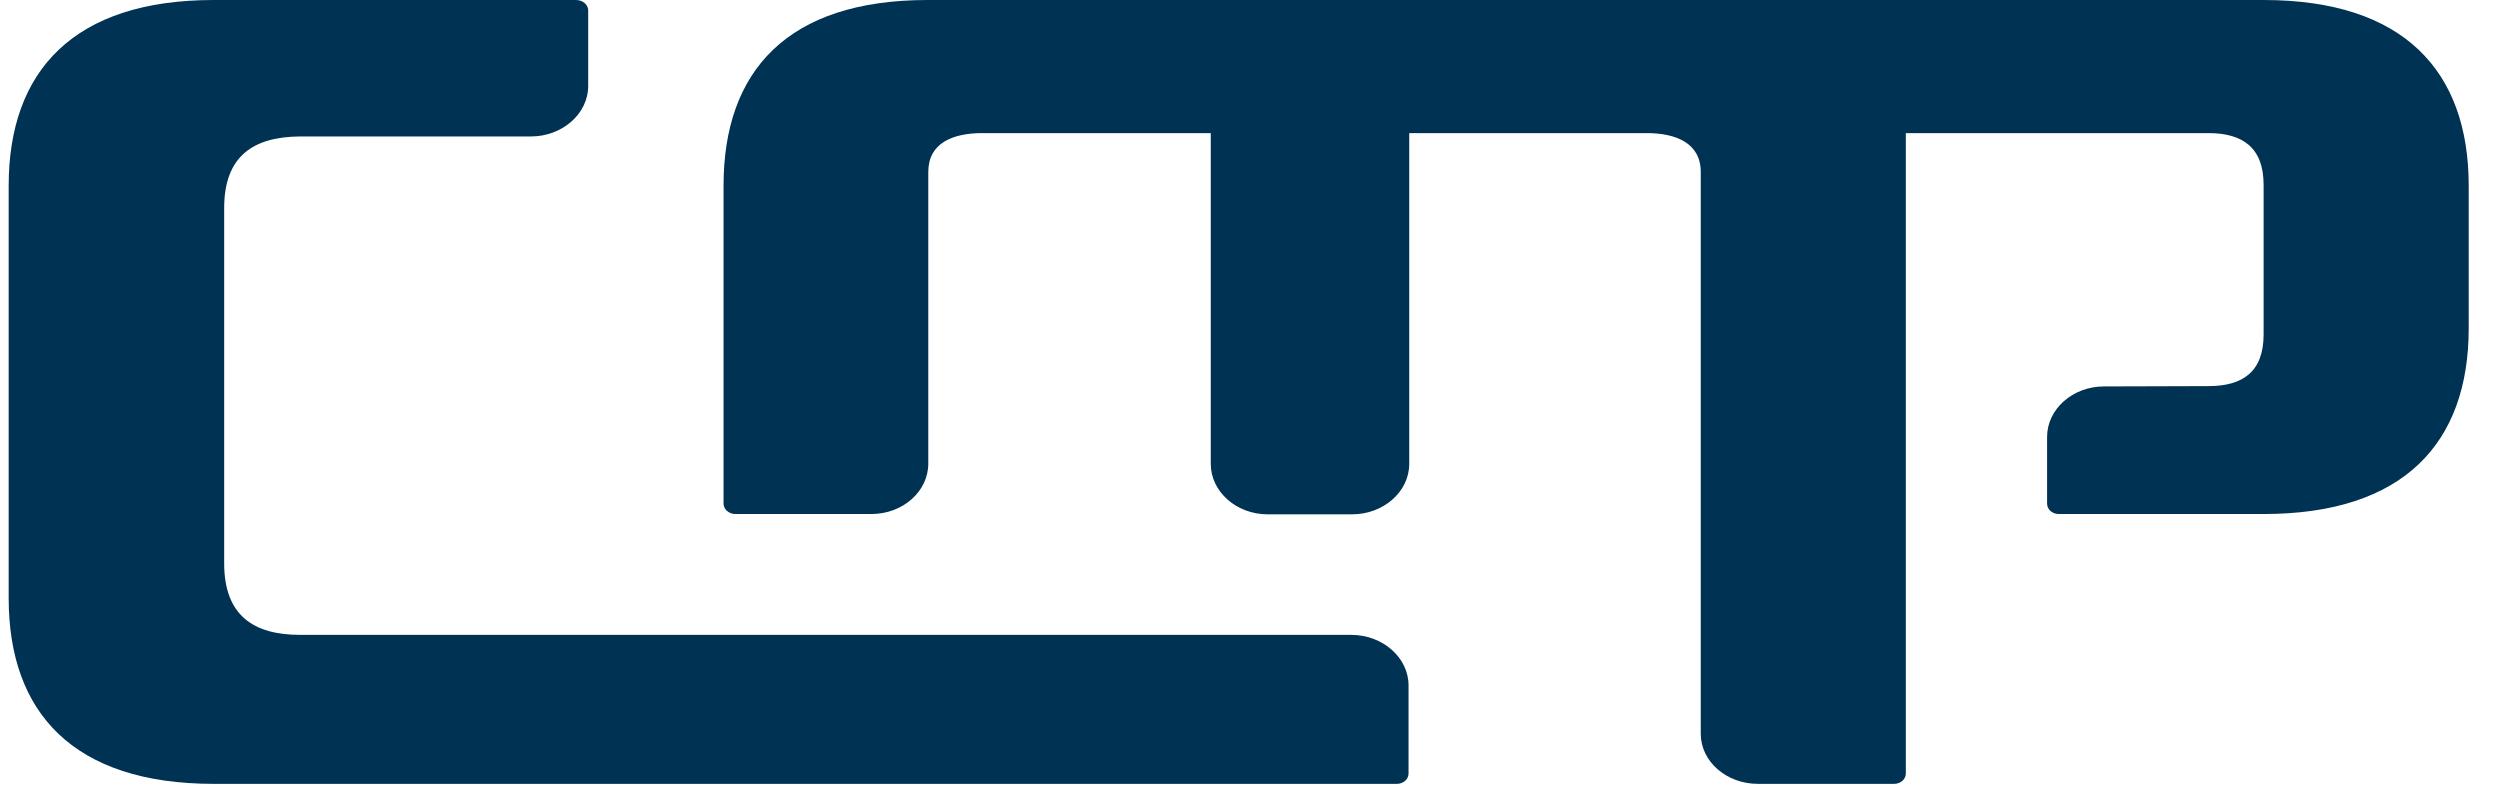
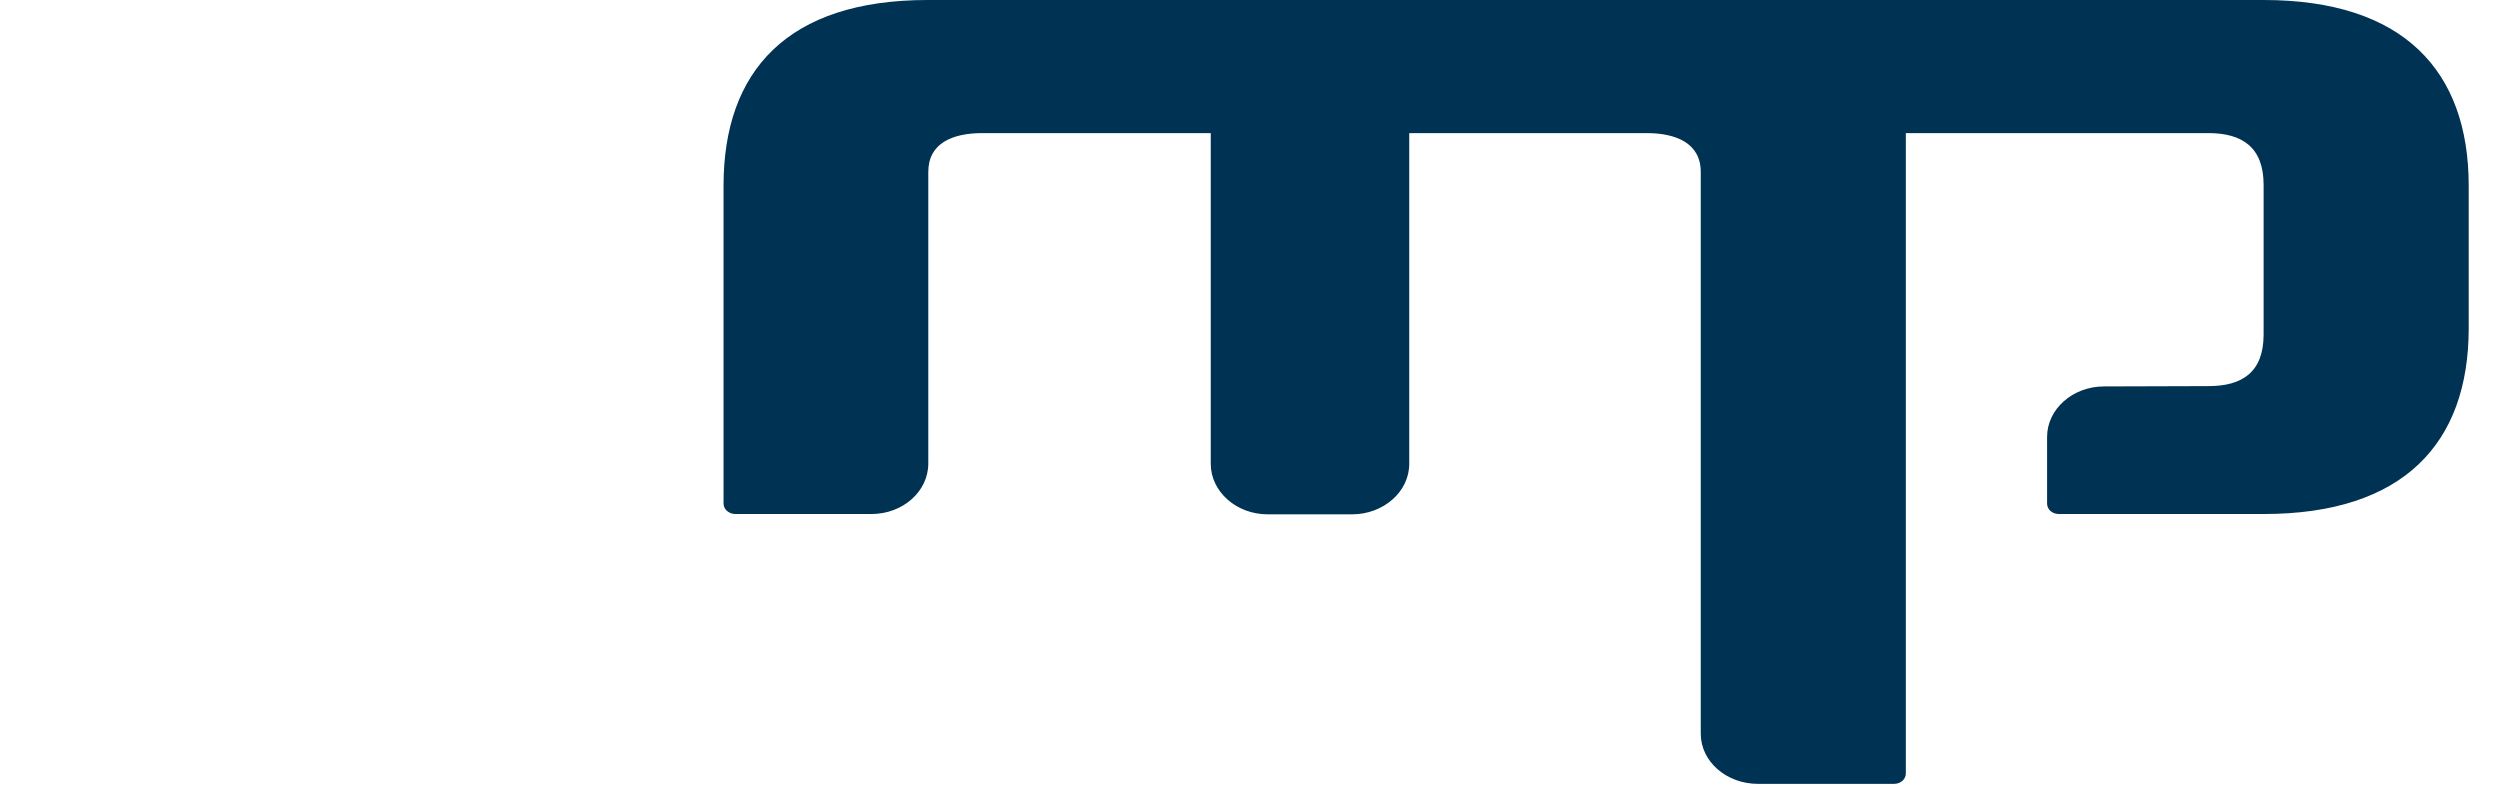
<svg xmlns="http://www.w3.org/2000/svg" width="79" height="25" viewBox="0 0 79 25" fill="none">
-   <path d="M7.084 6.575C7.084 4.931 8.005 4.322 9.485 4.312H16.778C17.765 4.312 18.587 3.597 18.587 2.717V0.329C18.587 0.145 18.412 0 18.203 0H6.755C2.336 0 0.274 2.233 0.274 5.869V18.902C0.274 22.537 2.336 24.77 6.755 24.77H44.138C44.346 24.77 44.51 24.625 44.51 24.442V21.657C44.51 20.787 43.699 20.062 42.701 20.062H9.485C8.016 20.062 7.084 19.453 7.084 17.8V6.575Z" fill="#003254" />
  <path d="M66.486 12.211C65.499 12.211 64.688 12.927 64.688 13.806V15.914C64.688 16.098 64.852 16.243 65.06 16.243H71.53C75.949 16.243 78.011 14.009 78.011 10.374V5.869C78.011 2.233 75.949 0 71.53 0H29.312C24.892 0 22.864 2.233 22.864 5.869V15.914C22.864 16.098 23.039 16.243 23.237 16.243H27.535C28.533 16.243 29.334 15.527 29.334 14.648V5.434C29.334 4.515 30.112 4.206 31.044 4.206H38.26V14.657C38.26 15.537 39.071 16.253 40.058 16.253H42.723C43.721 16.253 44.532 15.537 44.532 14.657V4.206H52.033C52.965 4.206 53.744 4.525 53.744 5.434V23.185C53.744 24.065 54.555 24.77 55.553 24.77H59.852C60.06 24.77 60.224 24.625 60.224 24.442V4.206H69.787C70.85 4.206 71.53 4.651 71.53 5.84V10.568C71.53 11.757 70.861 12.201 69.787 12.201L66.486 12.211Z" fill="#003254" />
</svg>